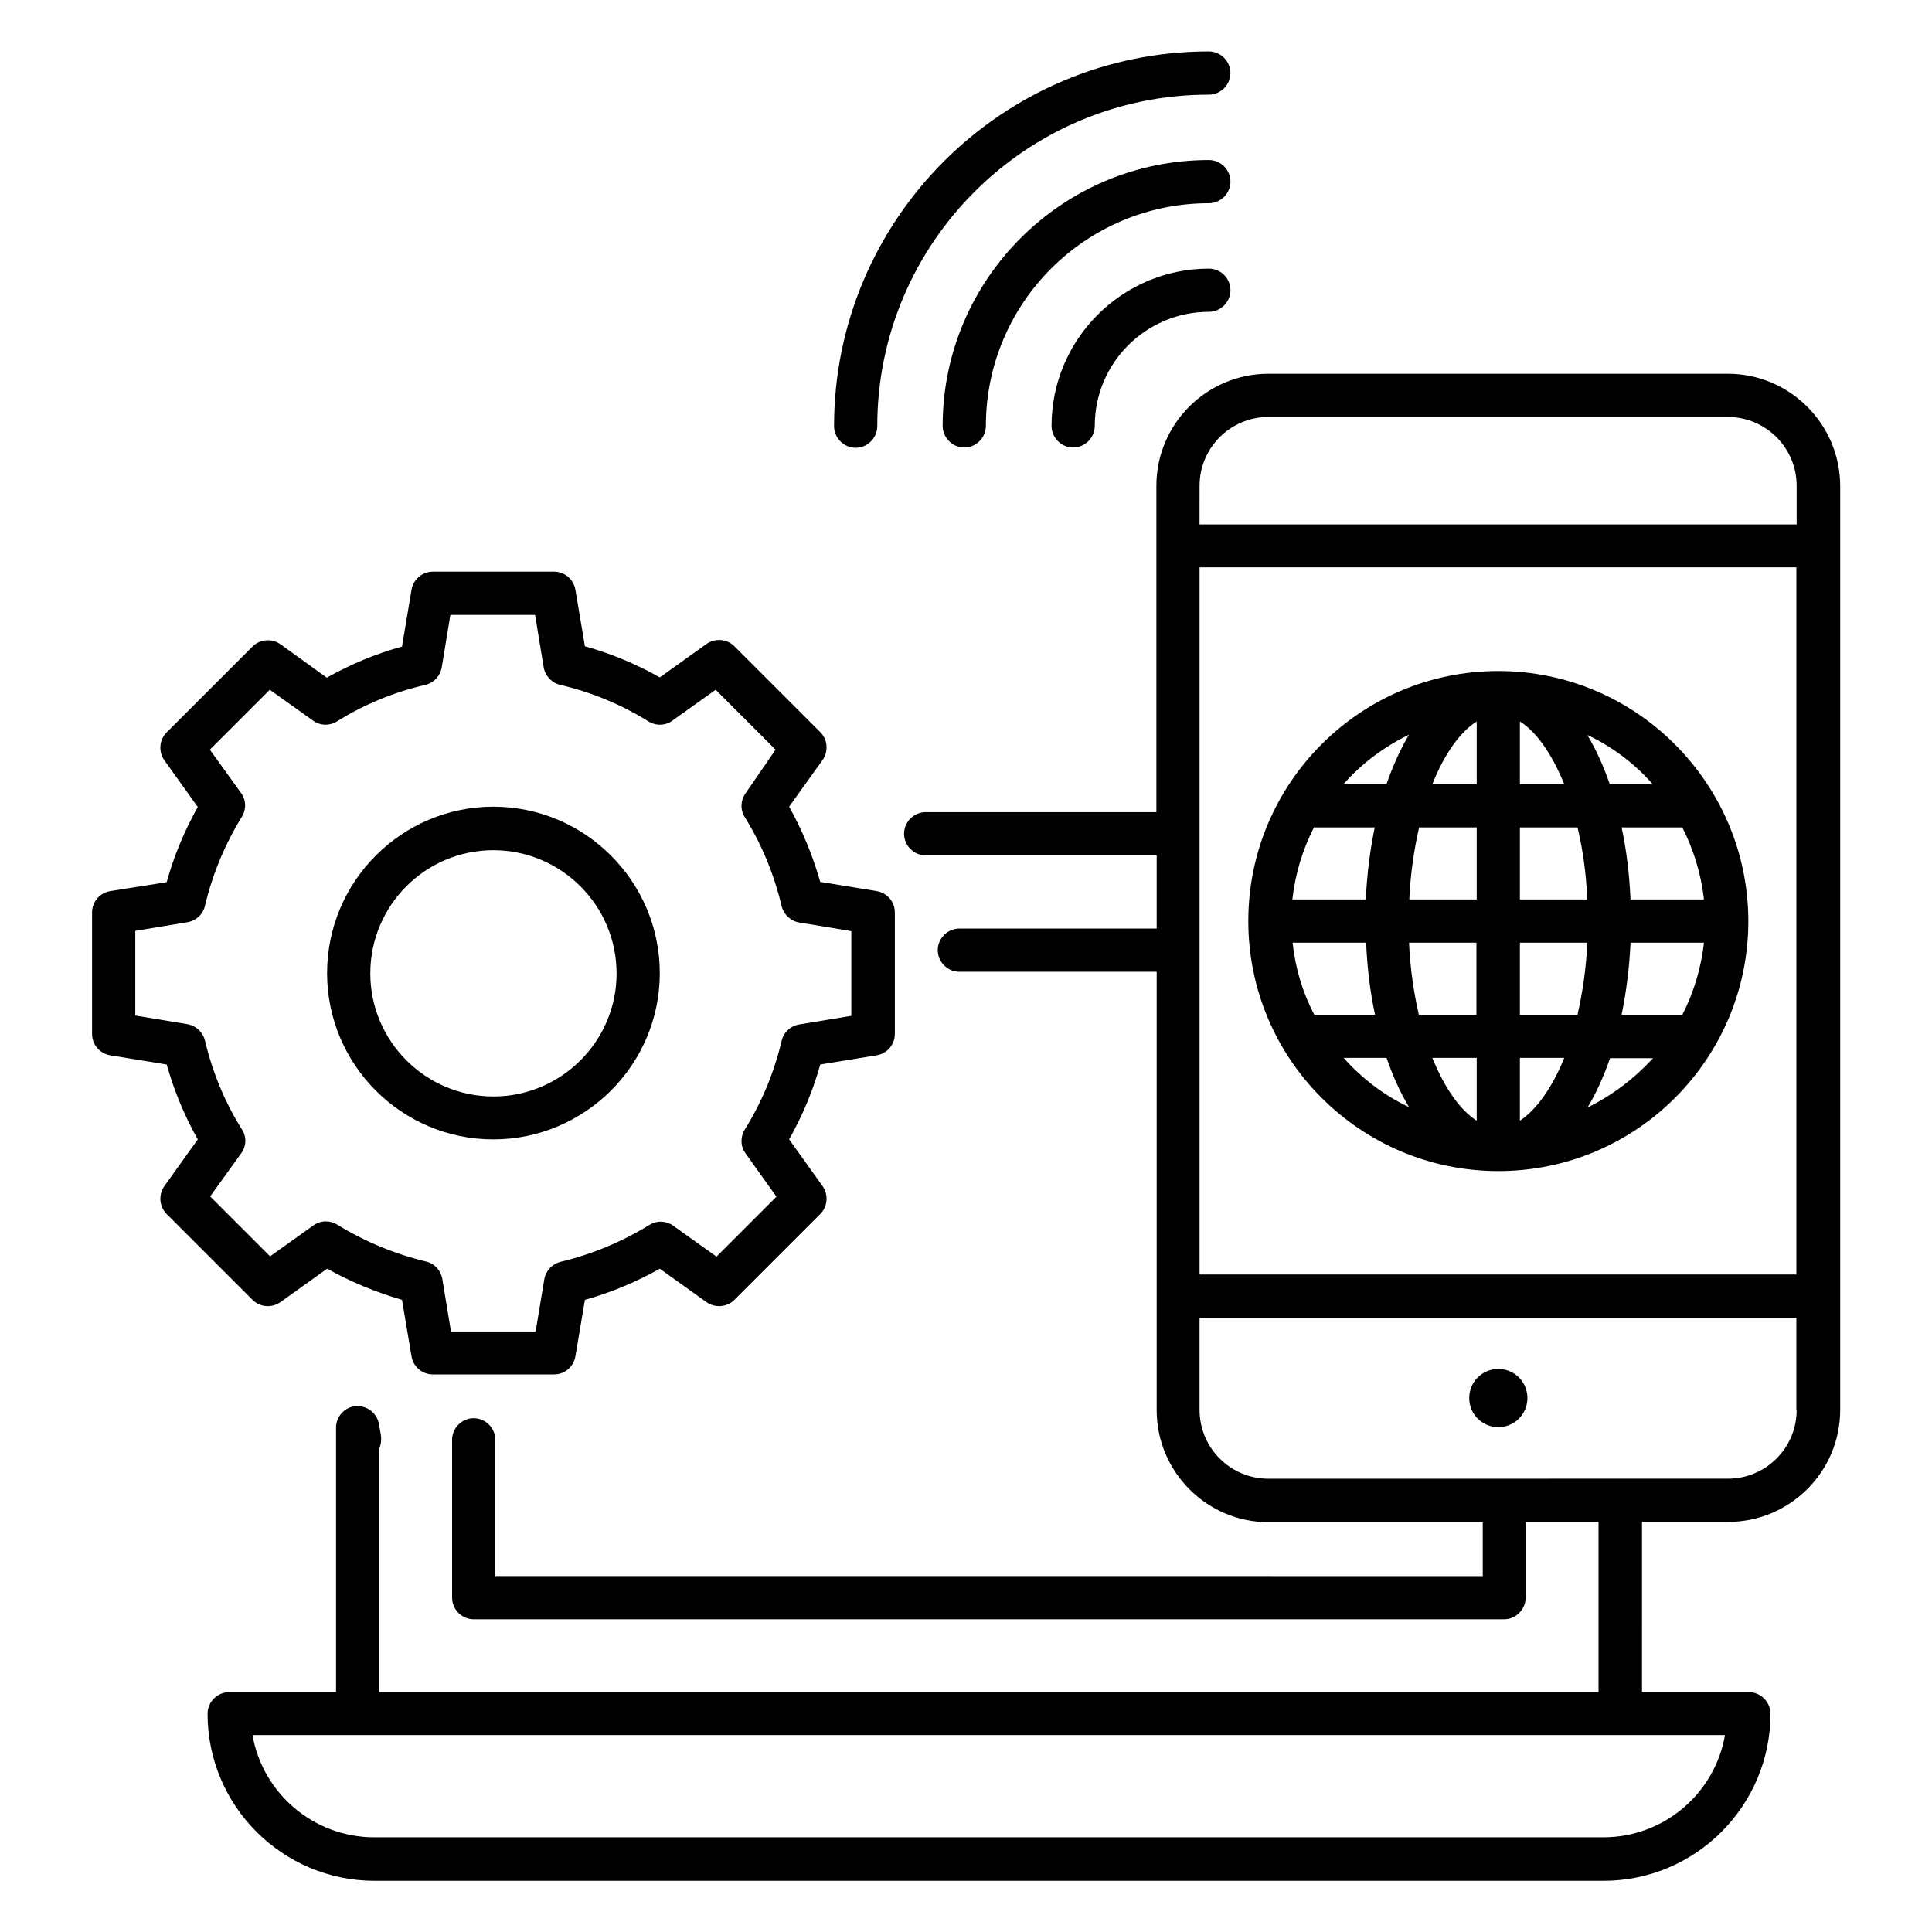
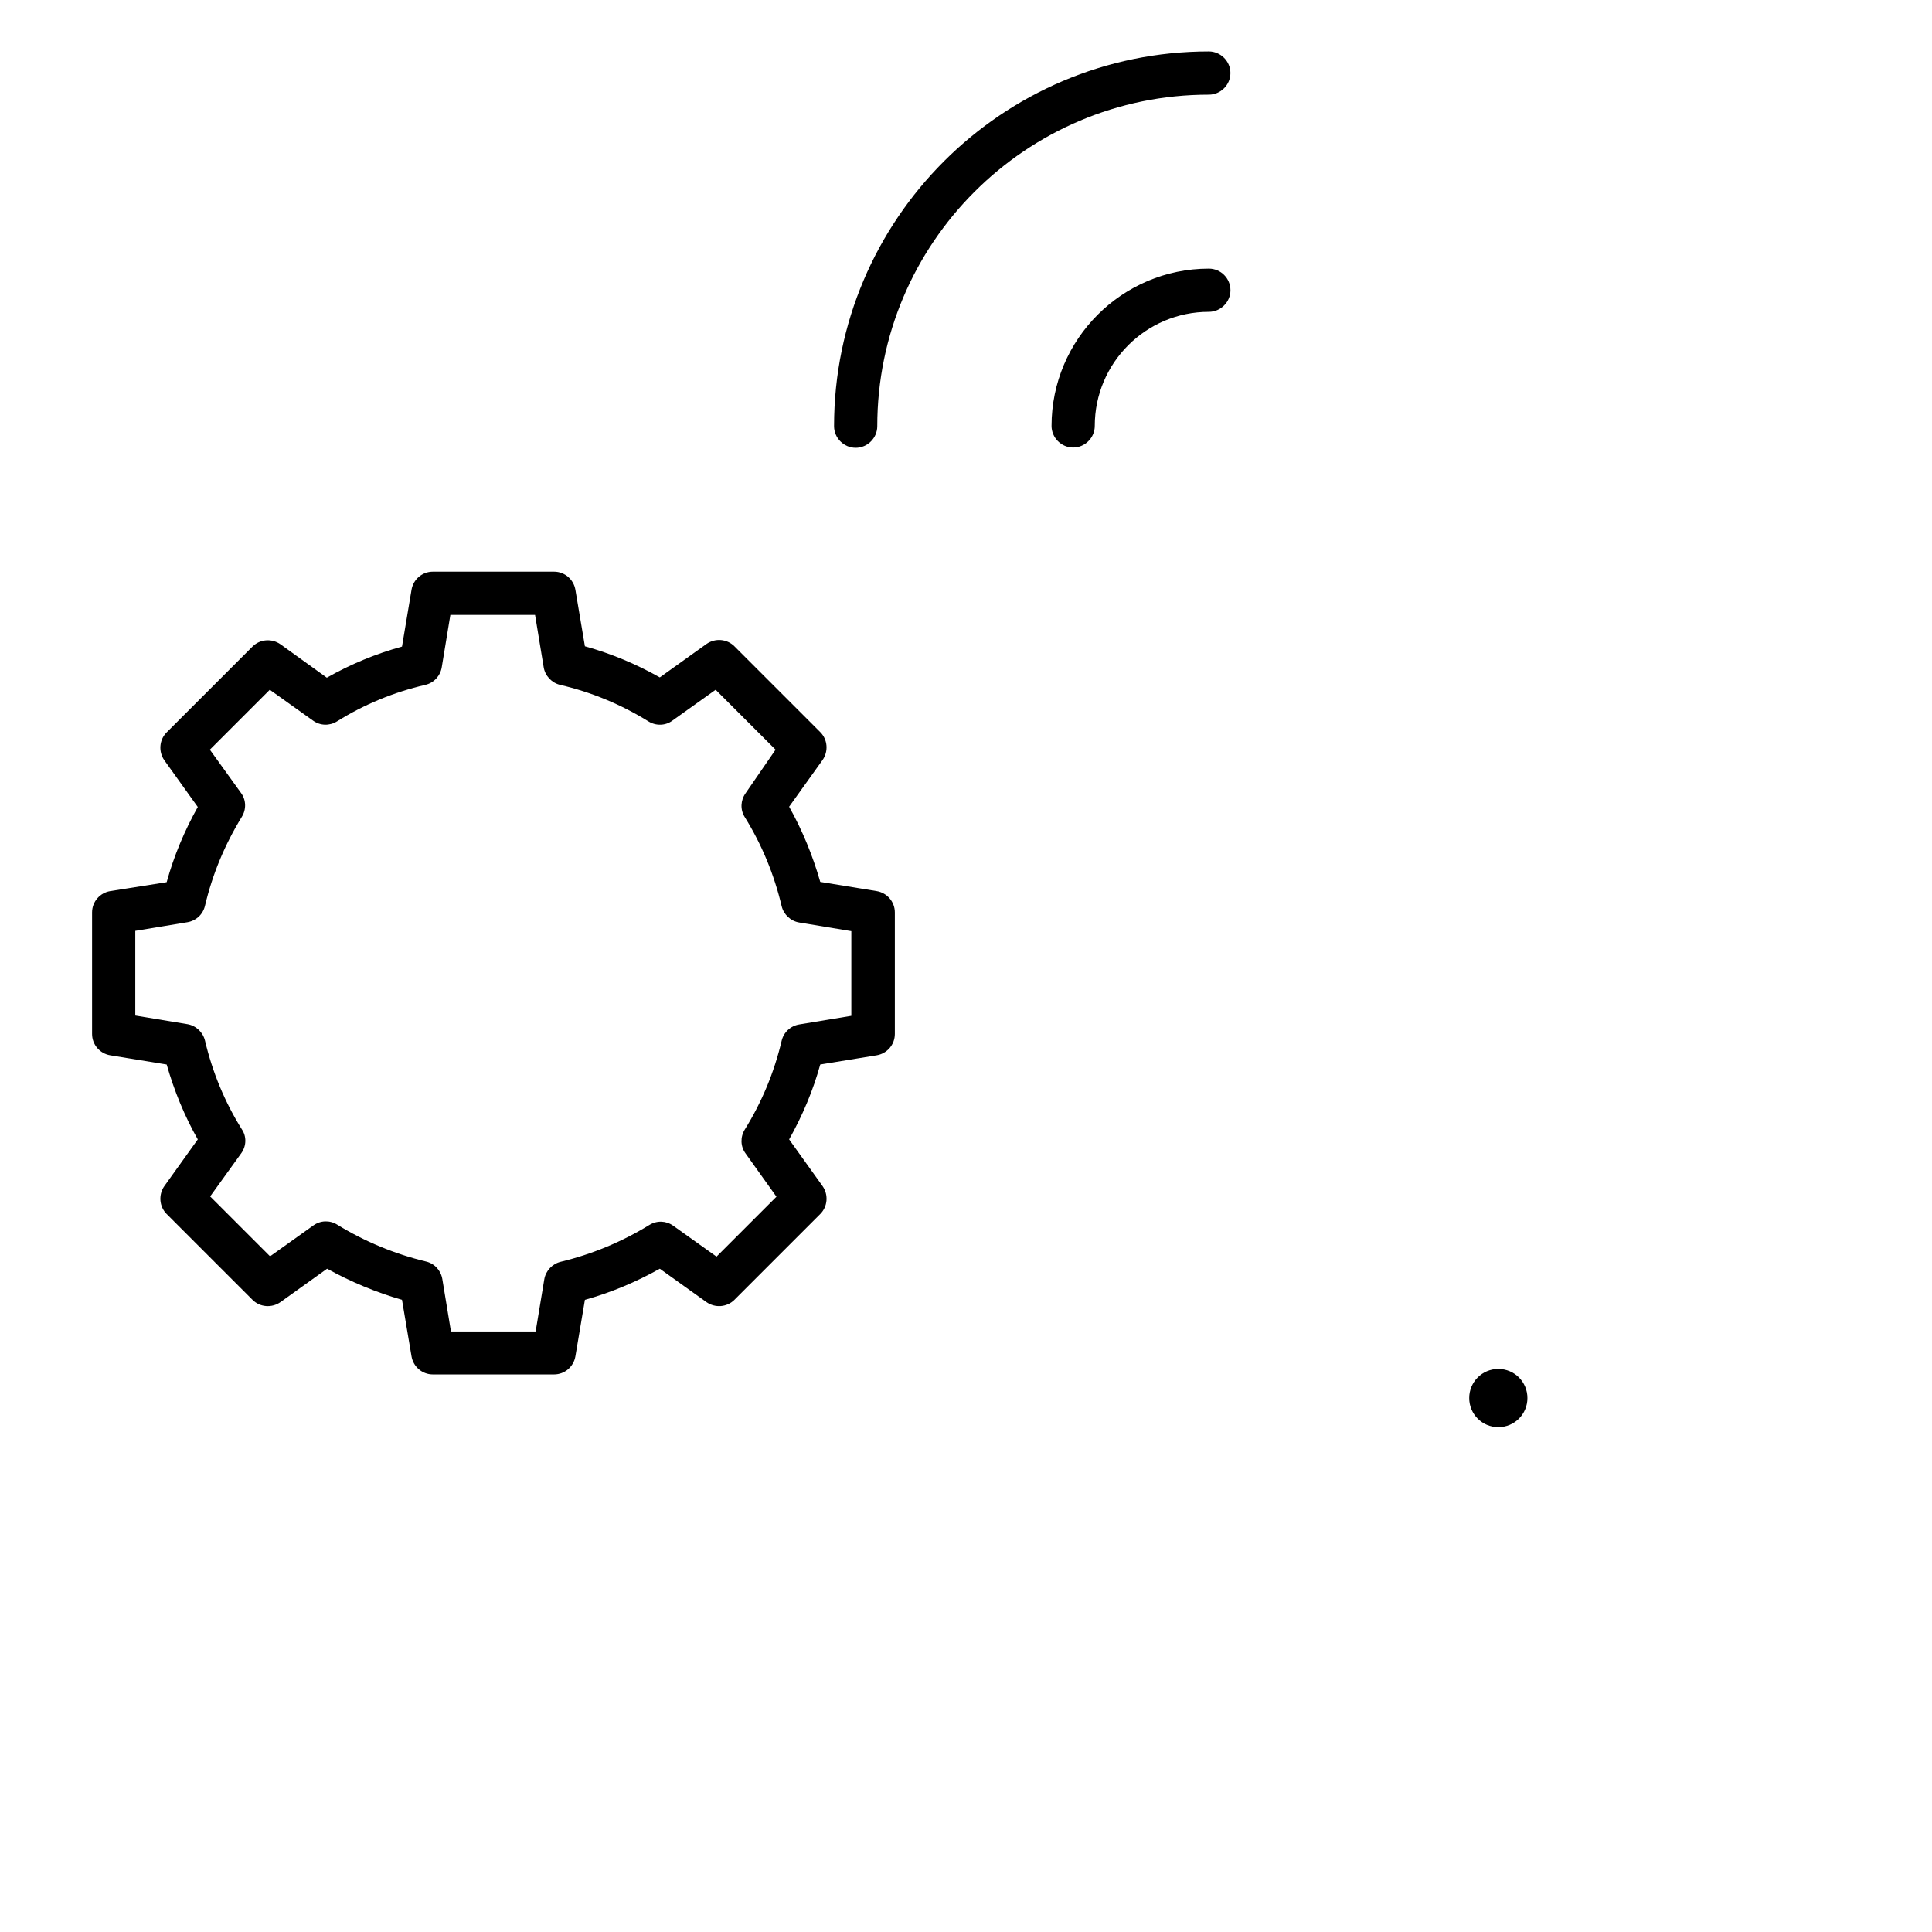
<svg xmlns="http://www.w3.org/2000/svg" fill="#000000" width="800px" height="800px" version="1.1" viewBox="144 144 512 512">
  <g>
-     <path d="m601.9 243.05h-121.75c-16.336 0-29.695 13.281-29.695 29.695v86.488l-61.141-0.004c-3.129 0-5.727 2.594-5.727 5.727 0 3.129 2.594 5.727 5.727 5.727h61.219v19.391h-52.289c-3.129 0-5.727 2.594-5.727 5.727 0 3.129 2.594 5.727 5.727 5.727h52.289v116.18c0 16.336 13.281 29.695 29.695 29.695h56.715v14.273l-261.68-0.004v-36.105c0-3.129-2.594-5.727-5.727-5.727-3.129 0-5.727 2.594-5.727 5.727v41.832c0 3.129 2.594 5.727 5.727 5.727h273.05c3.129 0 5.727-2.594 5.727-5.727v-20.078h19.312v45.113h-323.12v-64.578c0.457-0.992 0.609-2.137 0.457-3.359l-0.535-3.129c-0.535-2.902-3.129-4.887-6.106-4.734-2.977 0.23-5.266 2.75-5.266 5.727v70.074h-28.32c-3.129 0-5.727 2.594-5.727 5.727 0 24.426 19.848 44.273 44.273 44.273h325.64c24.426 0 44.273-19.848 44.273-44.273 0-3.129-2.594-5.727-5.727-5.727h-28.32l0.004-45.113h22.824c16.336 0 29.695-13.281 29.695-29.695v-244.96c-0.078-16.336-13.438-29.617-29.773-29.617zm-33.051 387.86h-325.64c-16.105 0-29.617-11.68-32.289-27.098h390.22c-2.672 15.418-16.105 27.098-32.289 27.098zm-106.95-336.56h158.16v187.4h-158.16zm0-21.602c0-10.078 8.168-18.242 18.242-18.242h121.75c10.078 0 18.242 8.168 18.242 18.242v10.23l-158.24-0.004zm158.24 244.88c0 10.078-8.168 18.242-18.242 18.242l-121.76 0.004c-10.078 0-18.242-8.168-18.242-18.242v-24.426h158.16v24.422z" />
    <path d="m541.07 522.21c4.273 0 7.711-3.434 7.711-7.711 0-4.273-3.434-7.711-7.711-7.711-4.273 0-7.711 3.434-7.711 7.711s3.434 7.711 7.711 7.711z" />
    <path d="m370.76 262.67c3.129 0 5.727-2.594 5.727-5.727 0-48.473 39.391-87.859 87.859-87.859 3.129 0 5.727-2.594 5.727-5.727 0-3.129-2.594-5.727-5.727-5.727-54.73 0-99.312 44.504-99.312 99.312 0.004 3.133 2.598 5.727 5.727 5.727z" />
-     <path d="m464.35 186.41c-38.855 0-70.535 31.602-70.535 70.457 0 3.129 2.594 5.727 5.727 5.727 3.129 0 5.727-2.594 5.727-5.727 0-32.594 26.488-59.008 59.082-59.008 3.129 0 5.727-2.594 5.727-5.727 0-3.129-2.519-5.723-5.727-5.723z" />
    <path d="m464.35 215.19c-22.977 0-41.68 18.703-41.68 41.68 0 3.129 2.594 5.727 5.727 5.727 3.129 0 5.727-2.594 5.727-5.727 0-16.719 13.586-30.23 30.23-30.23 3.129 0 5.727-2.594 5.727-5.727-0.004-3.125-2.523-5.723-5.731-5.723z" />
-     <path d="m541.07 321.83c-36.562 0-66.258 29.695-66.258 66.258s29.695 66.258 66.258 66.258 66.258-29.695 66.258-66.258c-0.078-36.562-29.77-66.258-66.258-66.258zm48.777 91.066h-16.105c1.223-5.953 2.062-12.367 2.367-19.082h19.465c-0.766 6.793-2.75 13.281-5.727 19.082zm-103.28-19.082h19.465c0.305 6.719 1.07 13.129 2.367 19.082h-16.105c-3.055-5.801-5.039-12.289-5.727-19.082zm5.648-30.535h16.105c-1.223 5.953-2.062 12.367-2.367 19.082h-19.465c0.766-6.867 2.75-13.281 5.727-19.082zm54.578-11.449v-16.641c4.352 2.75 8.473 8.551 11.754 16.641zm15.27 11.449c1.375 5.727 2.289 12.137 2.594 19.082h-17.863v-19.082zm-26.719-28.09v16.641h-11.754c3.203-8.094 7.402-13.895 11.754-16.641zm0 28.09v19.082h-17.863c0.305-6.945 1.297-13.359 2.594-19.082zm-17.938 30.535h17.863v19.082h-15.266c-1.301-5.723-2.293-12.137-2.598-19.082zm17.938 30.531v16.641c-4.352-2.75-8.473-8.551-11.754-16.641zm11.449 16.645v-16.641h11.754c-3.281 8.09-7.477 13.812-11.754 16.641zm0-28.094v-19.082h17.863c-0.305 6.945-1.297 13.359-2.594 19.082zm29.312-30.535c-0.305-6.719-1.07-13.129-2.367-19.082h16.105c2.977 5.879 4.961 12.289 5.727 19.082zm5.879-30.531h-11.375c-1.68-4.887-3.664-9.238-5.953-13.055 6.641 3.129 12.52 7.559 17.328 13.055zm-64.578-13.129c-2.289 3.816-4.273 8.246-5.953 13.055h-11.375c4.809-5.422 10.688-9.852 17.328-13.055zm-17.328 85.645h11.375c1.68 4.887 3.664 9.238 5.953 13.055-6.641-3.129-12.52-7.633-17.328-13.055zm64.656 13.133c2.289-3.816 4.273-8.246 5.953-13.055h11.375c-4.887 5.344-10.766 9.848-17.328 13.055z" />
    <path d="m218.32 489.08 12.367-8.855c6.336 3.512 12.977 6.258 19.848 8.246l2.519 14.961c0.457 2.75 2.824 4.809 5.648 4.809h32.137c2.824 0 5.191-2.062 5.648-4.809l2.519-14.961c6.871-1.91 13.586-4.734 19.848-8.246l12.367 8.855c2.289 1.602 5.418 1.375 7.406-0.609l22.746-22.746c1.984-1.984 2.215-5.113 0.609-7.406l-8.855-12.367c3.512-6.258 6.336-12.902 8.246-19.848l14.961-2.441c2.75-0.457 4.809-2.824 4.809-5.648v-32.215c0-2.824-2.062-5.191-4.809-5.648l-14.961-2.441c-1.984-6.945-4.734-13.664-8.246-19.922l8.855-12.367c1.602-2.289 1.375-5.418-0.609-7.406l-22.746-22.746c-1.984-1.984-5.113-2.215-7.406-0.609l-12.367 8.855c-6.336-3.586-12.977-6.336-19.848-8.246l-2.519-14.961c-0.457-2.75-2.824-4.809-5.648-4.809h-32.137c-2.824 0-5.191 2.062-5.648 4.809l-2.519 15.039c-6.945 1.91-13.586 4.656-19.922 8.246l-12.293-8.859c-2.289-1.602-5.418-1.375-7.406 0.609l-22.746 22.746c-1.984 1.984-2.215 5.113-0.609 7.406l8.855 12.367c-3.512 6.258-6.336 12.977-8.246 19.922l-14.961 2.367c-2.75 0.457-4.809 2.824-4.809 5.648v32.215c0 2.824 2.062 5.191 4.809 5.648l14.961 2.441c1.984 6.945 4.734 13.664 8.246 19.848l-8.855 12.367c-1.602 2.289-1.375 5.418 0.609 7.406l22.746 22.746c1.988 1.984 5.117 2.211 7.406 0.609zm-10.227-45.801c-4.504-7.176-7.785-15.113-9.77-23.512-0.535-2.215-2.367-3.969-4.656-4.352l-13.816-2.289v-22.441l13.816-2.289c2.289-0.383 4.121-2.062 4.656-4.352 1.984-8.398 5.266-16.258 9.77-23.586 1.223-1.984 1.145-4.504-0.23-6.336l-8.246-11.449 15.879-15.879 11.449 8.168c1.91 1.375 4.352 1.449 6.336 0.23 7.328-4.582 15.191-7.785 23.434-9.695 2.289-0.535 3.969-2.367 4.352-4.656l2.289-13.895h22.441l2.289 13.895c0.383 2.289 2.137 4.121 4.352 4.656 8.246 1.91 16.184 5.191 23.434 9.695 1.984 1.223 4.504 1.145 6.336-0.23l11.449-8.168 15.879 15.879-7.934 11.523c-1.375 1.91-1.449 4.426-0.23 6.336 4.504 7.25 7.785 15.191 9.77 23.586 0.535 2.215 2.367 3.969 4.656 4.352l13.816 2.289v22.441l-13.816 2.289c-2.289 0.383-4.121 2.062-4.656 4.352-1.984 8.398-5.266 16.258-9.77 23.512-1.223 1.984-1.145 4.504 0.23 6.336l8.168 11.449-15.879 15.879-11.449-8.168c-1.91-1.375-4.352-1.449-6.336-0.23-7.328 4.504-15.266 7.785-23.512 9.77-2.215 0.535-3.969 2.367-4.352 4.656l-2.289 13.816h-22.441l-2.289-13.895c-0.383-2.289-2.062-4.121-4.352-4.656-8.246-1.984-16.184-5.266-23.512-9.77-1.984-1.223-4.426-1.145-6.336 0.23l-11.449 8.168-15.879-15.875 8.246-11.449c1.371-1.91 1.449-4.43 0.152-6.336z" />
-     <path d="m274.73 445.95c24.273 0 44.121-19.77 44.121-44.047 0-24.273-19.77-44.121-44.121-44.121-24.273 0-44.047 19.77-44.047 44.121 0 24.273 19.77 44.047 44.047 44.047zm0-76.641c18.016 0 32.672 14.656 32.672 32.672 0 17.938-14.656 32.594-32.672 32.594-17.938 0-32.594-14.656-32.594-32.594-0.004-18.094 14.652-32.672 32.594-32.672z" />
  </g>
</svg>